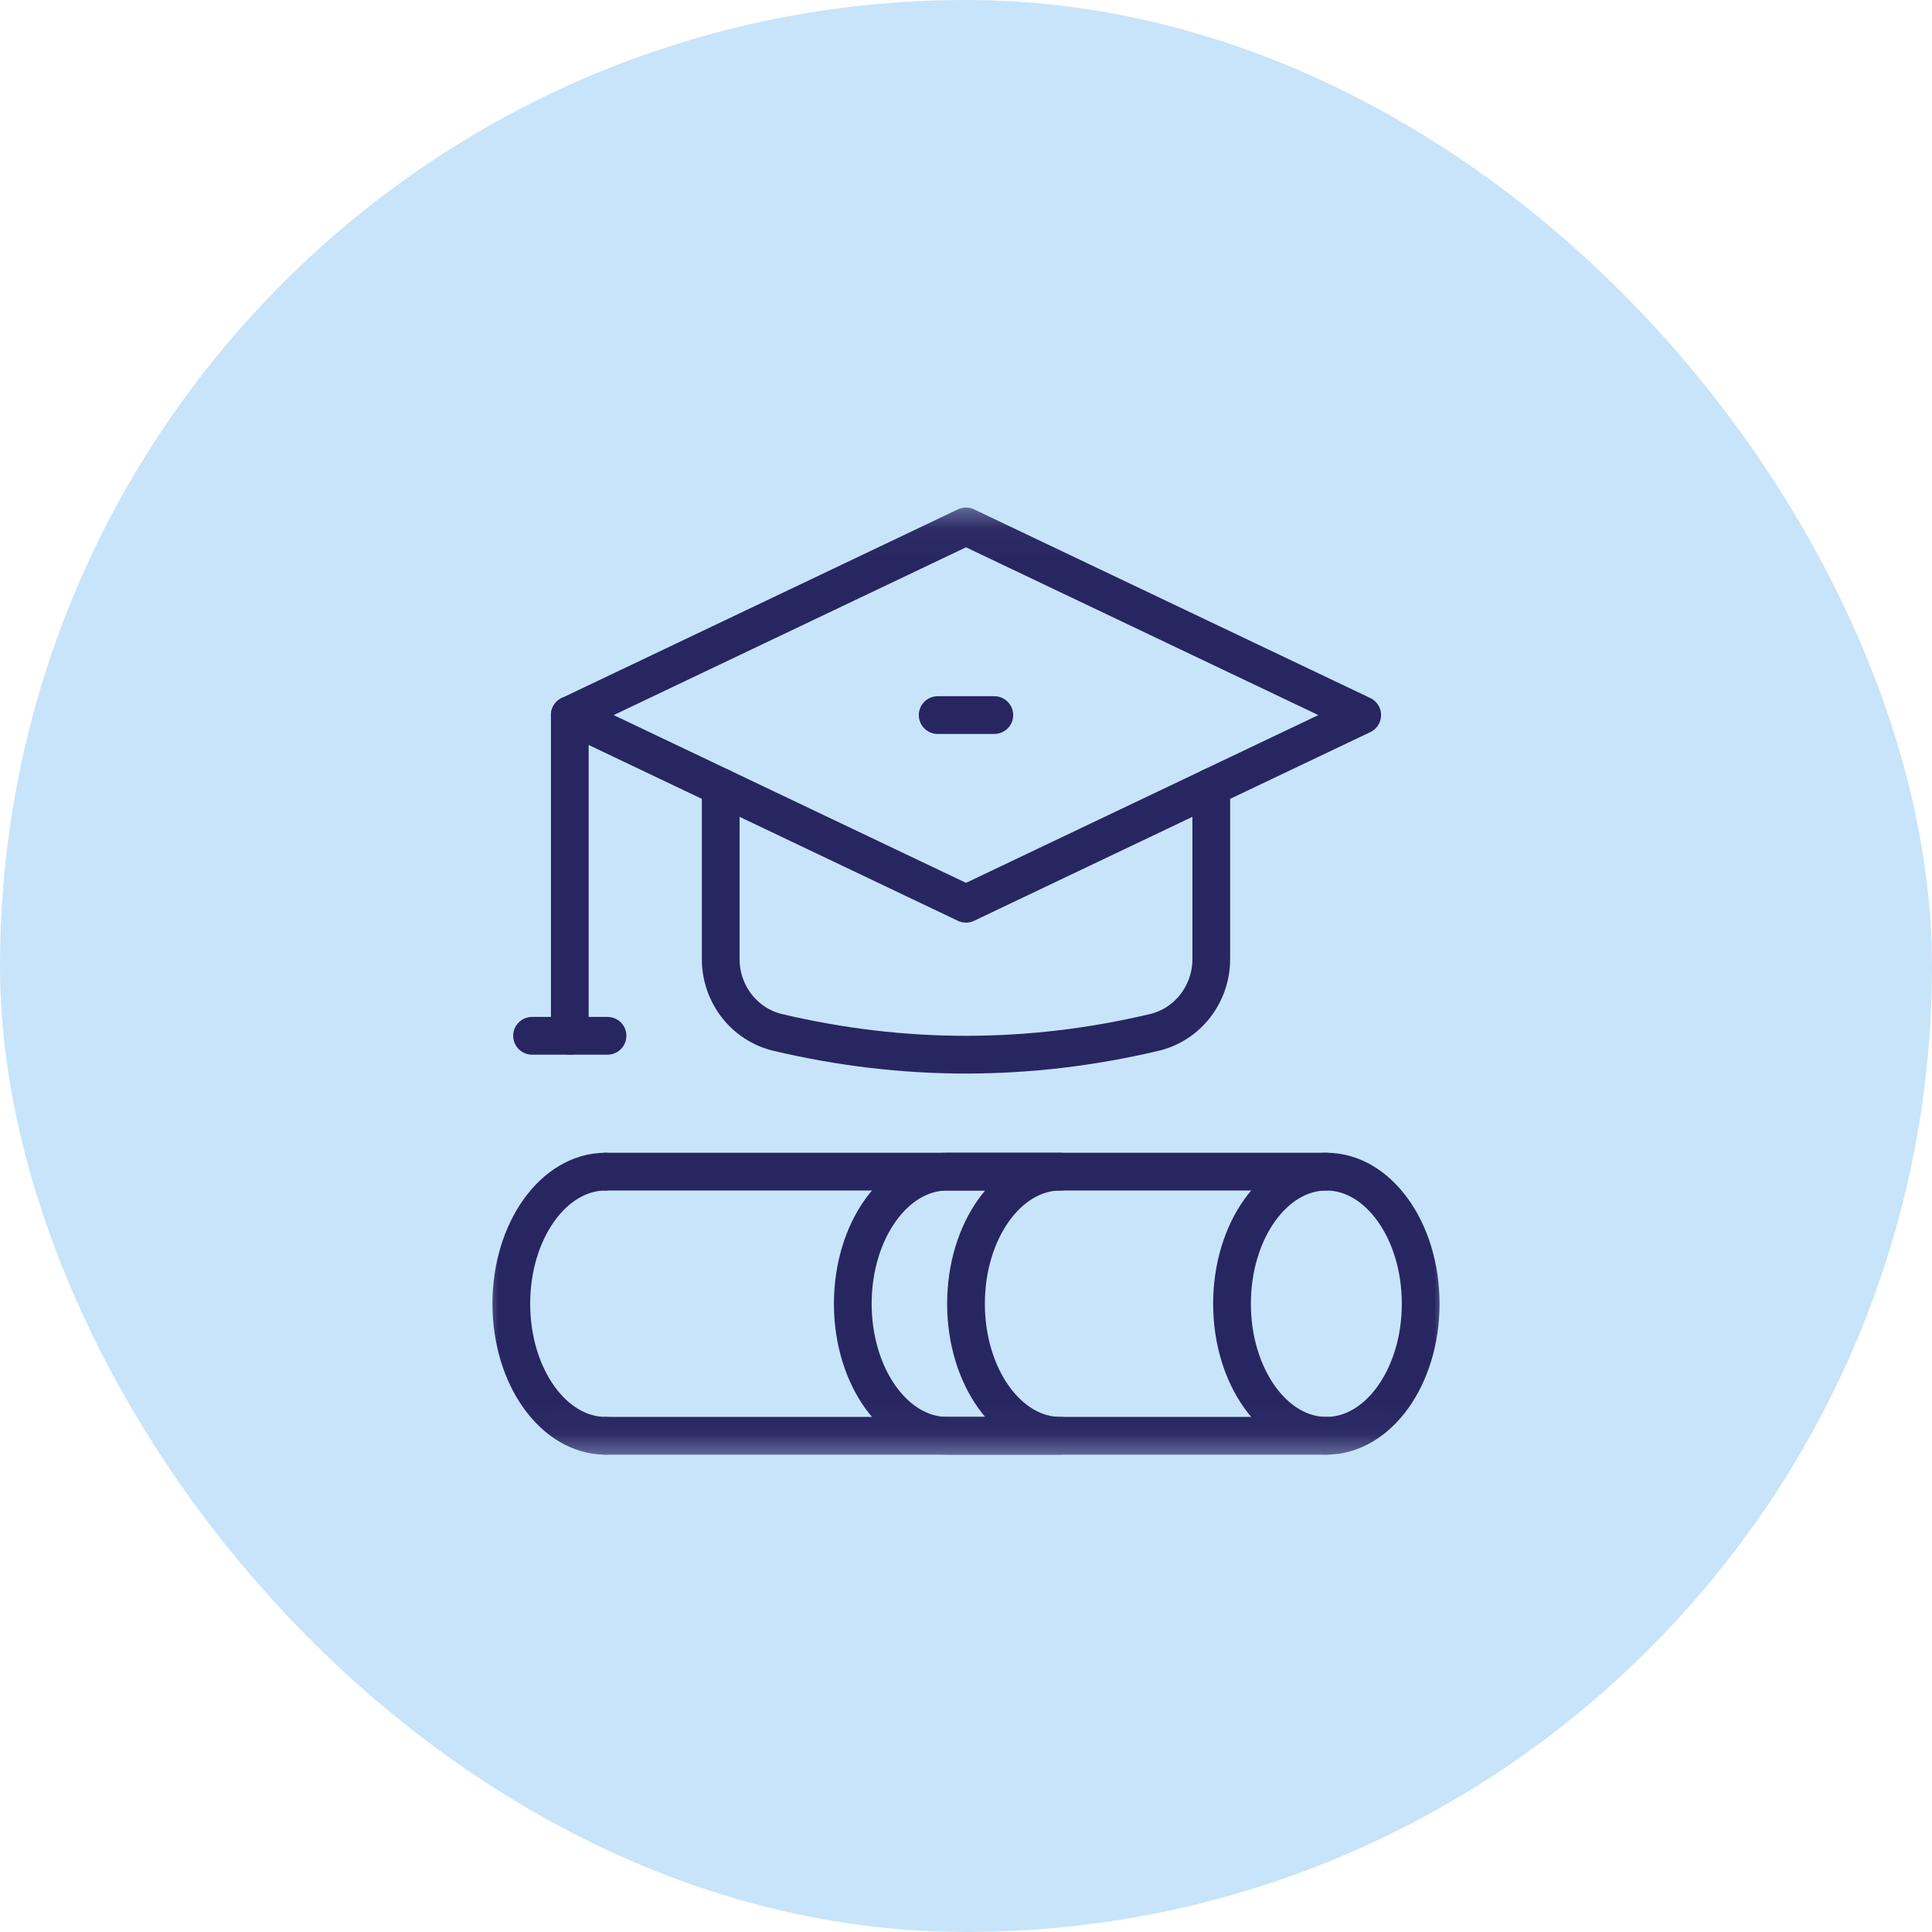
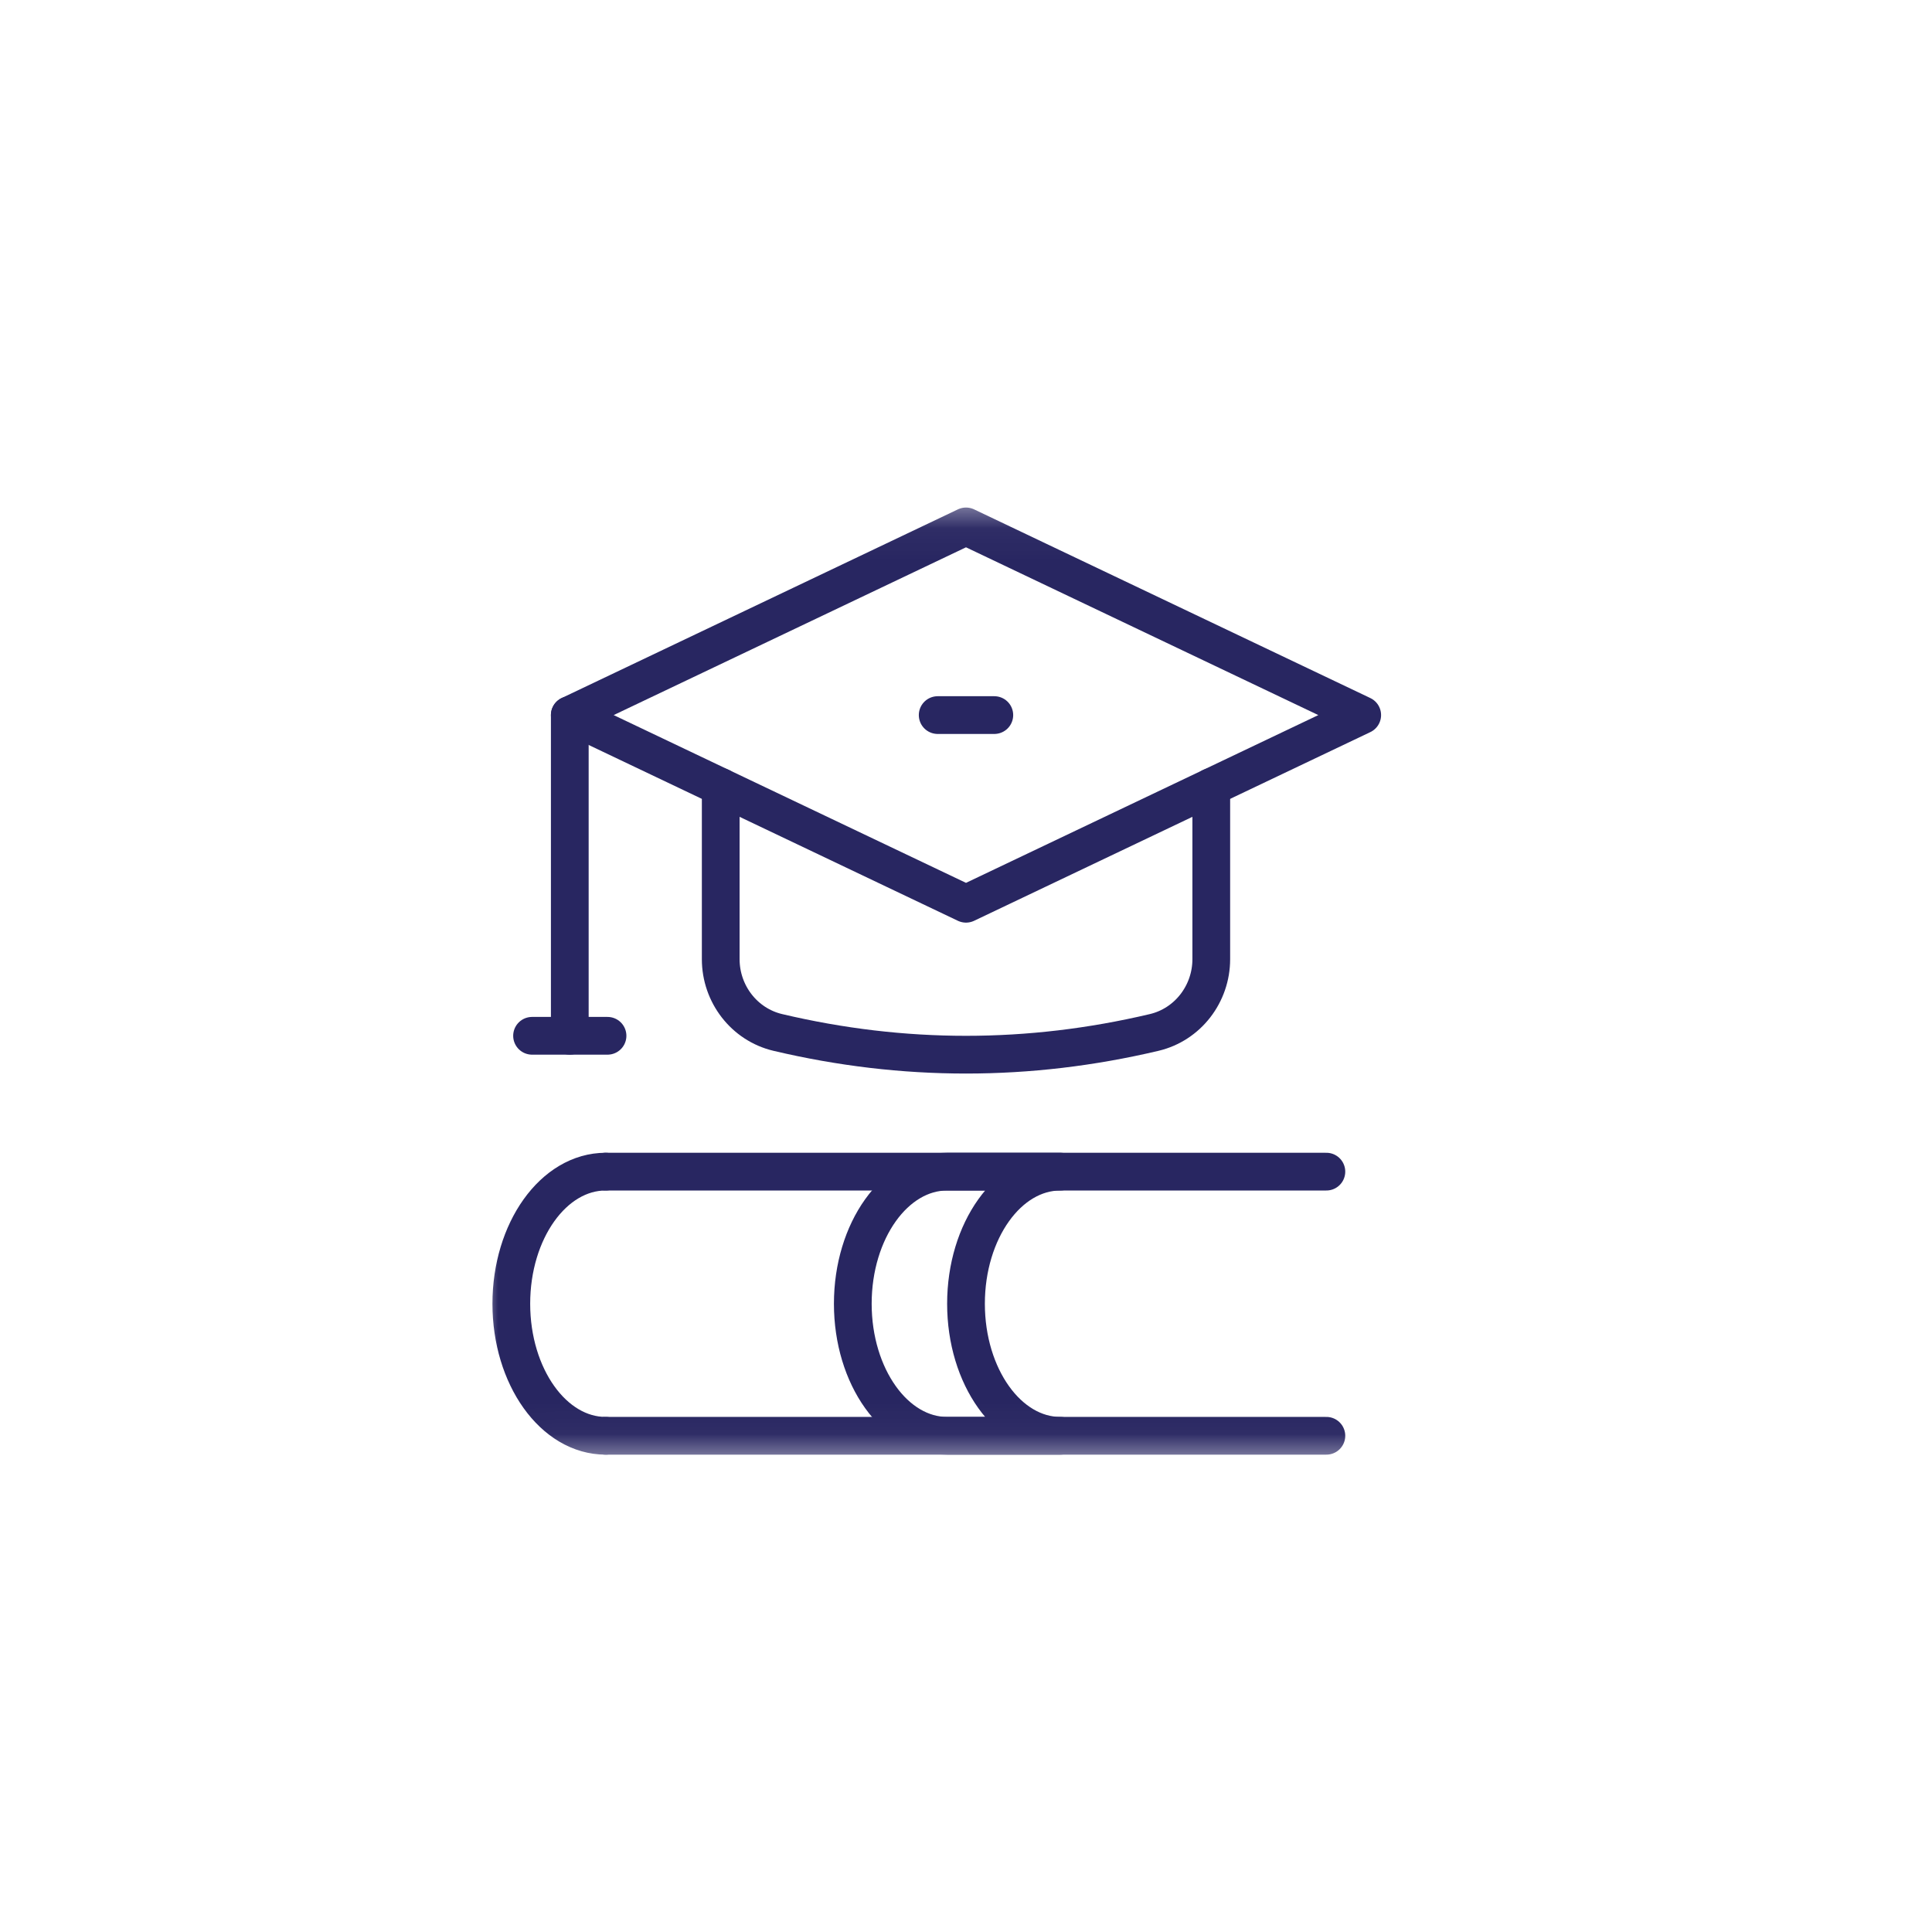
<svg xmlns="http://www.w3.org/2000/svg" width="64" height="64" viewBox="0 0 64 64" fill="none">
-   <rect width="64" height="64" rx="32" fill="#C8E4FA" />
  <g clip-path="url(#clip0_8138_90294)">
    <mask id="mask0_8138_90294" style="mask-type:luminance" maskUnits="userSpaceOnUse" x="16" y="16" width="32" height="33">
      <path d="M47.375 47.875V17.125H16.625V47.875H47.375Z" fill="white" stroke="white" stroke-width="1.25" />
    </mask>
    <g mask="url(#mask0_8138_90294)">
      <path d="M18.875 23.688L32 29.938L45.125 23.688L32 17.438L18.875 23.688Z" stroke="#282661" stroke-width="1.25" stroke-miterlimit="10" stroke-linecap="round" stroke-linejoin="round" />
-       <path d="M40.812 43.188C40.812 45.604 42.212 47.562 43.938 47.562C45.663 47.562 47.062 45.604 47.062 43.188C47.062 40.771 45.663 38.812 43.938 38.812C42.212 38.812 40.812 40.771 40.812 43.188Z" stroke="#282661" stroke-width="1.25" stroke-miterlimit="10" stroke-linecap="round" stroke-linejoin="round" />
      <path d="M20.062 38.812C18.337 38.812 16.938 40.771 16.938 43.188C16.938 45.604 18.337 47.562 20.062 47.562" stroke="#282661" stroke-width="1.25" stroke-miterlimit="10" stroke-linecap="round" stroke-linejoin="round" />
      <path d="M31.375 47.562C29.649 47.562 28.25 45.604 28.25 43.188C28.25 40.771 29.649 38.812 31.375 38.812H35.125C33.399 38.812 32 40.771 32 43.188C32 45.604 33.399 47.562 35.125 47.562H31.375Z" stroke="#282661" stroke-width="1.25" stroke-miterlimit="10" stroke-linecap="round" stroke-linejoin="round" />
      <path d="M43.938 38.812H20.062" stroke="#282661" stroke-width="1.25" stroke-miterlimit="10" stroke-linecap="round" stroke-linejoin="round" />
      <path d="M20.062 47.562H43.938" stroke="#282661" stroke-width="1.25" stroke-miterlimit="10" stroke-linecap="round" stroke-linejoin="round" />
      <path d="M18.875 23.688V34.312" stroke="#282661" stroke-width="1.25" stroke-miterlimit="10" stroke-linecap="round" stroke-linejoin="round" />
      <path d="M20.125 34.312H17.625" stroke="#282661" stroke-width="1.25" stroke-miterlimit="10" stroke-linecap="round" stroke-linejoin="round" />
      <path d="M40.125 26.068V31.775C40.125 32.922 39.348 33.939 38.231 34.202C34.077 35.183 29.923 35.183 25.769 34.202C24.652 33.939 23.875 32.922 23.875 31.775V26.068" stroke="#282661" stroke-width="1.25" stroke-miterlimit="10" stroke-linecap="round" stroke-linejoin="round" />
      <path d="M32.938 23.688H31.062" stroke="#282661" stroke-width="1.25" stroke-miterlimit="10" stroke-linecap="round" stroke-linejoin="round" />
    </g>
  </g>
  <defs>
    <clipPath id="clip0_8138_90294">
      <rect width="32" height="32" fill="white" transform="translate(16 16.5)" />
    </clipPath>
  </defs>
</svg>